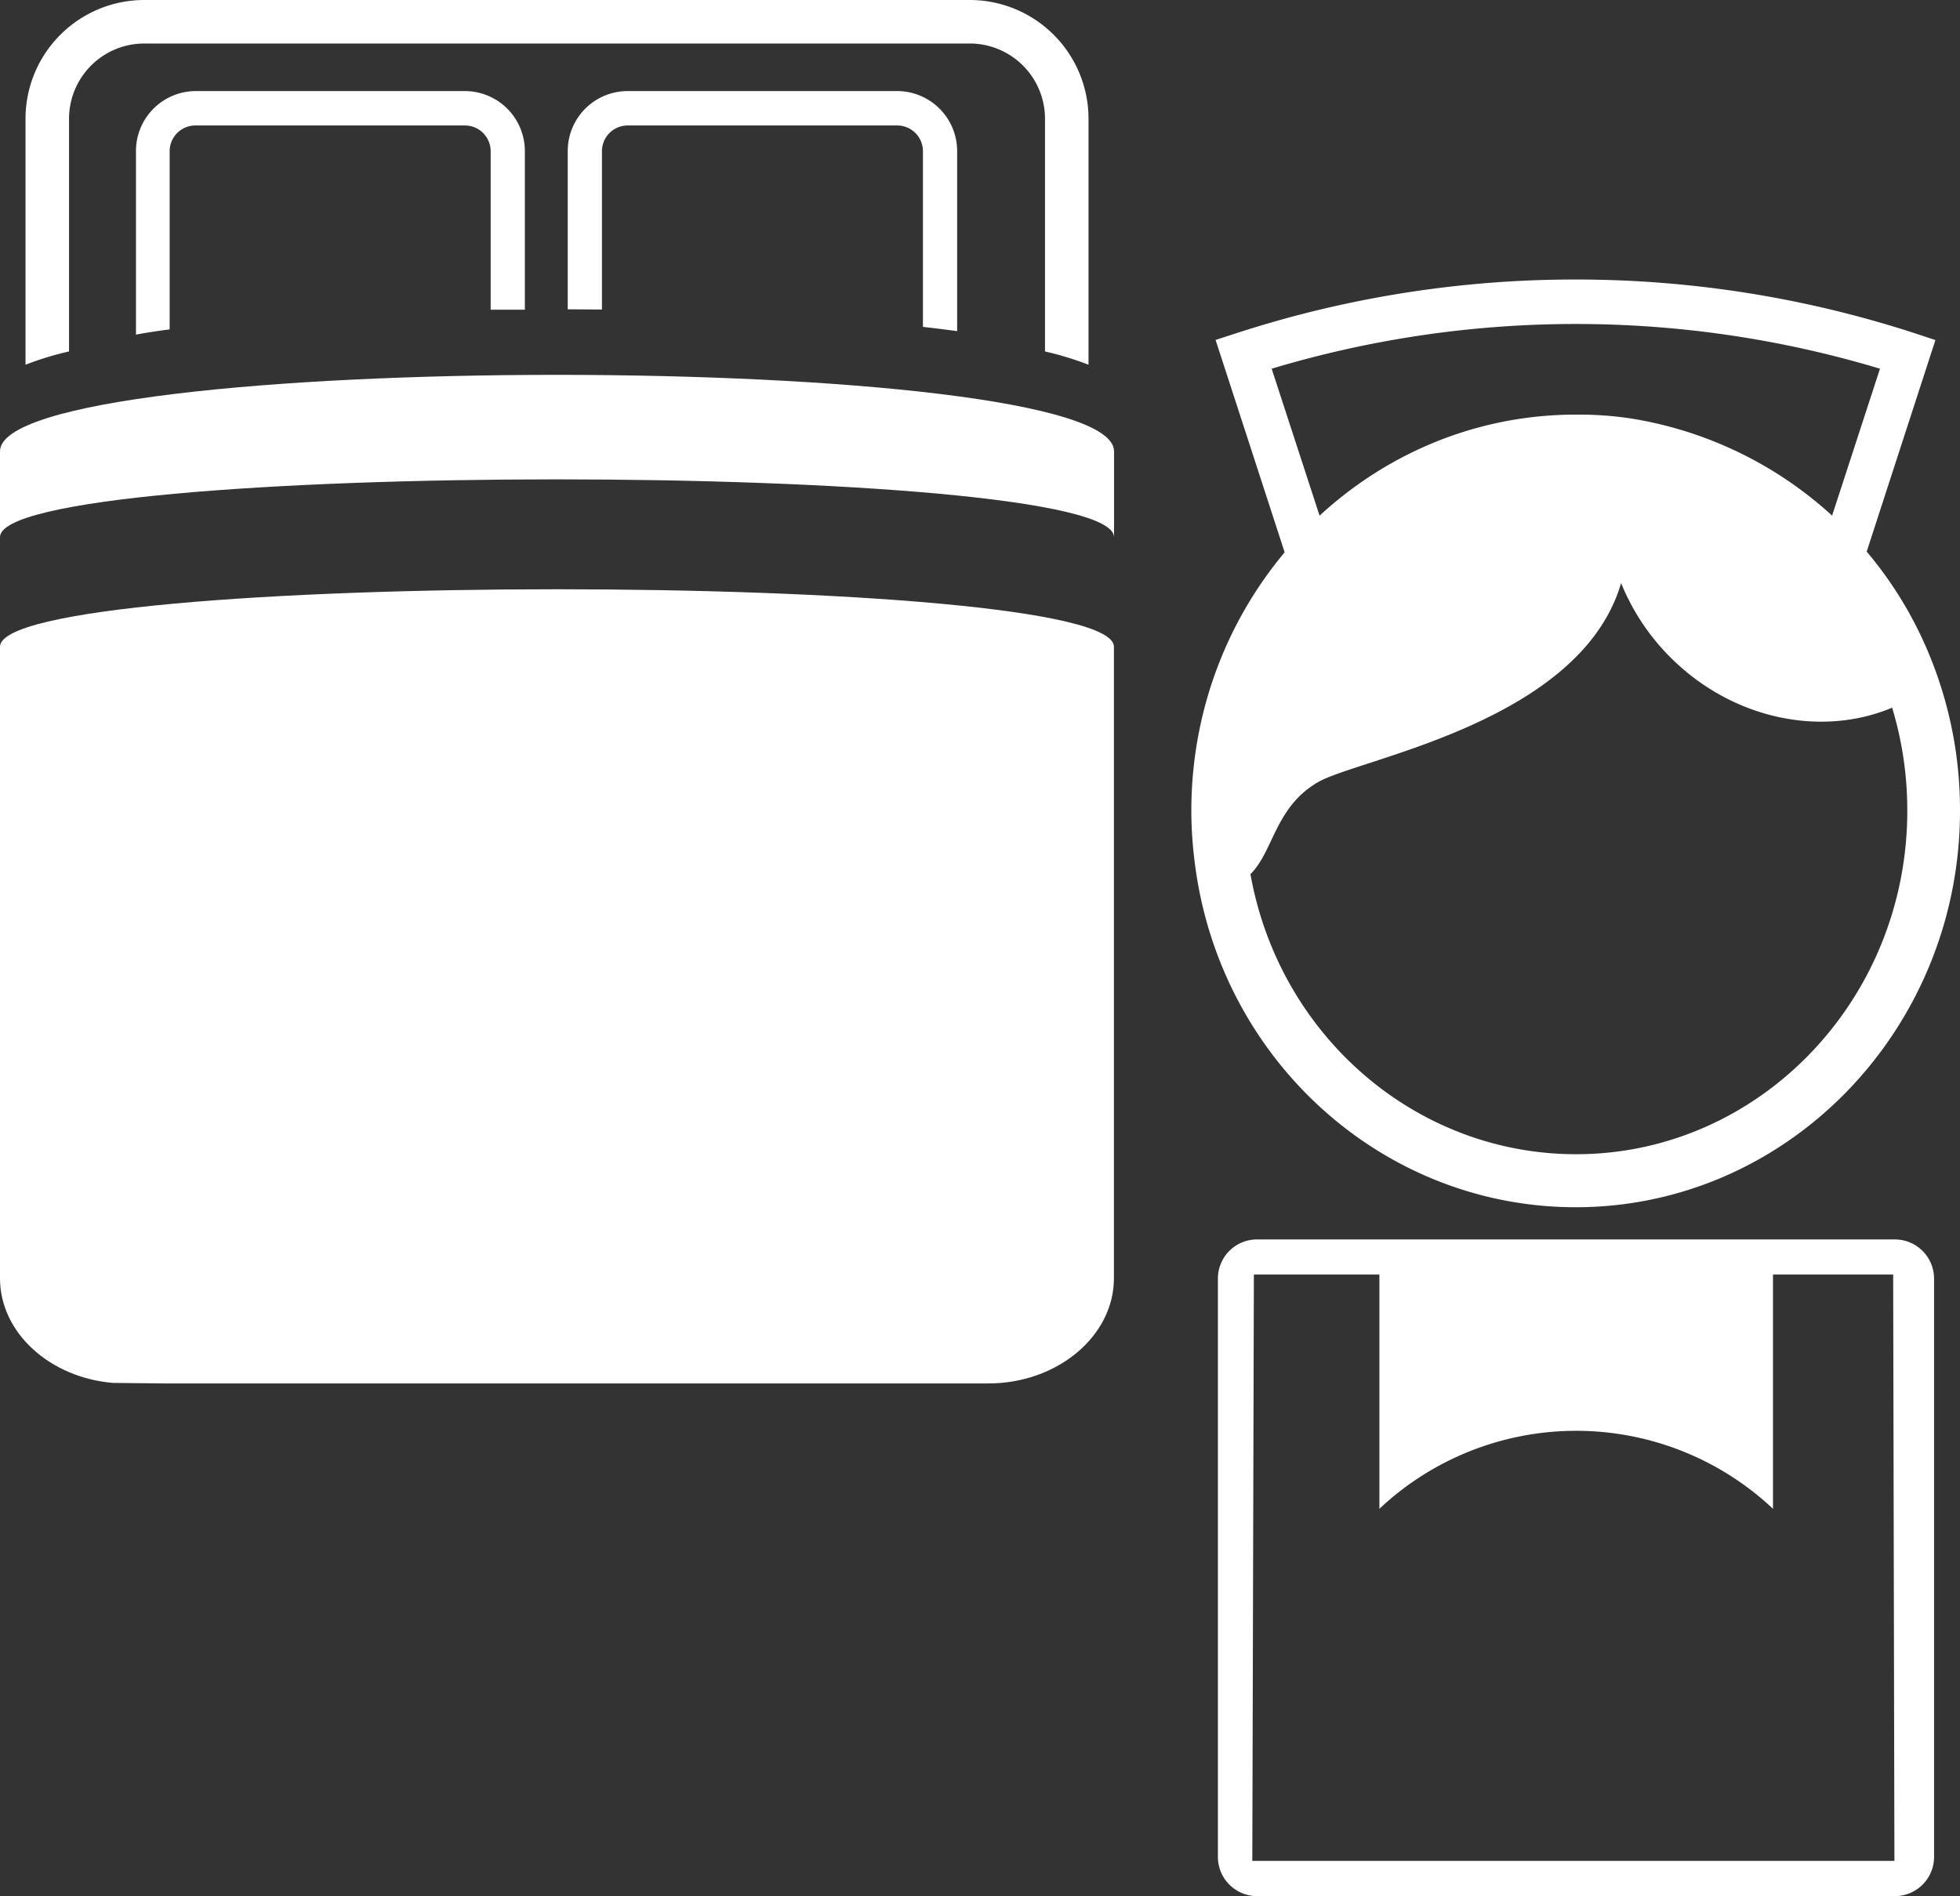
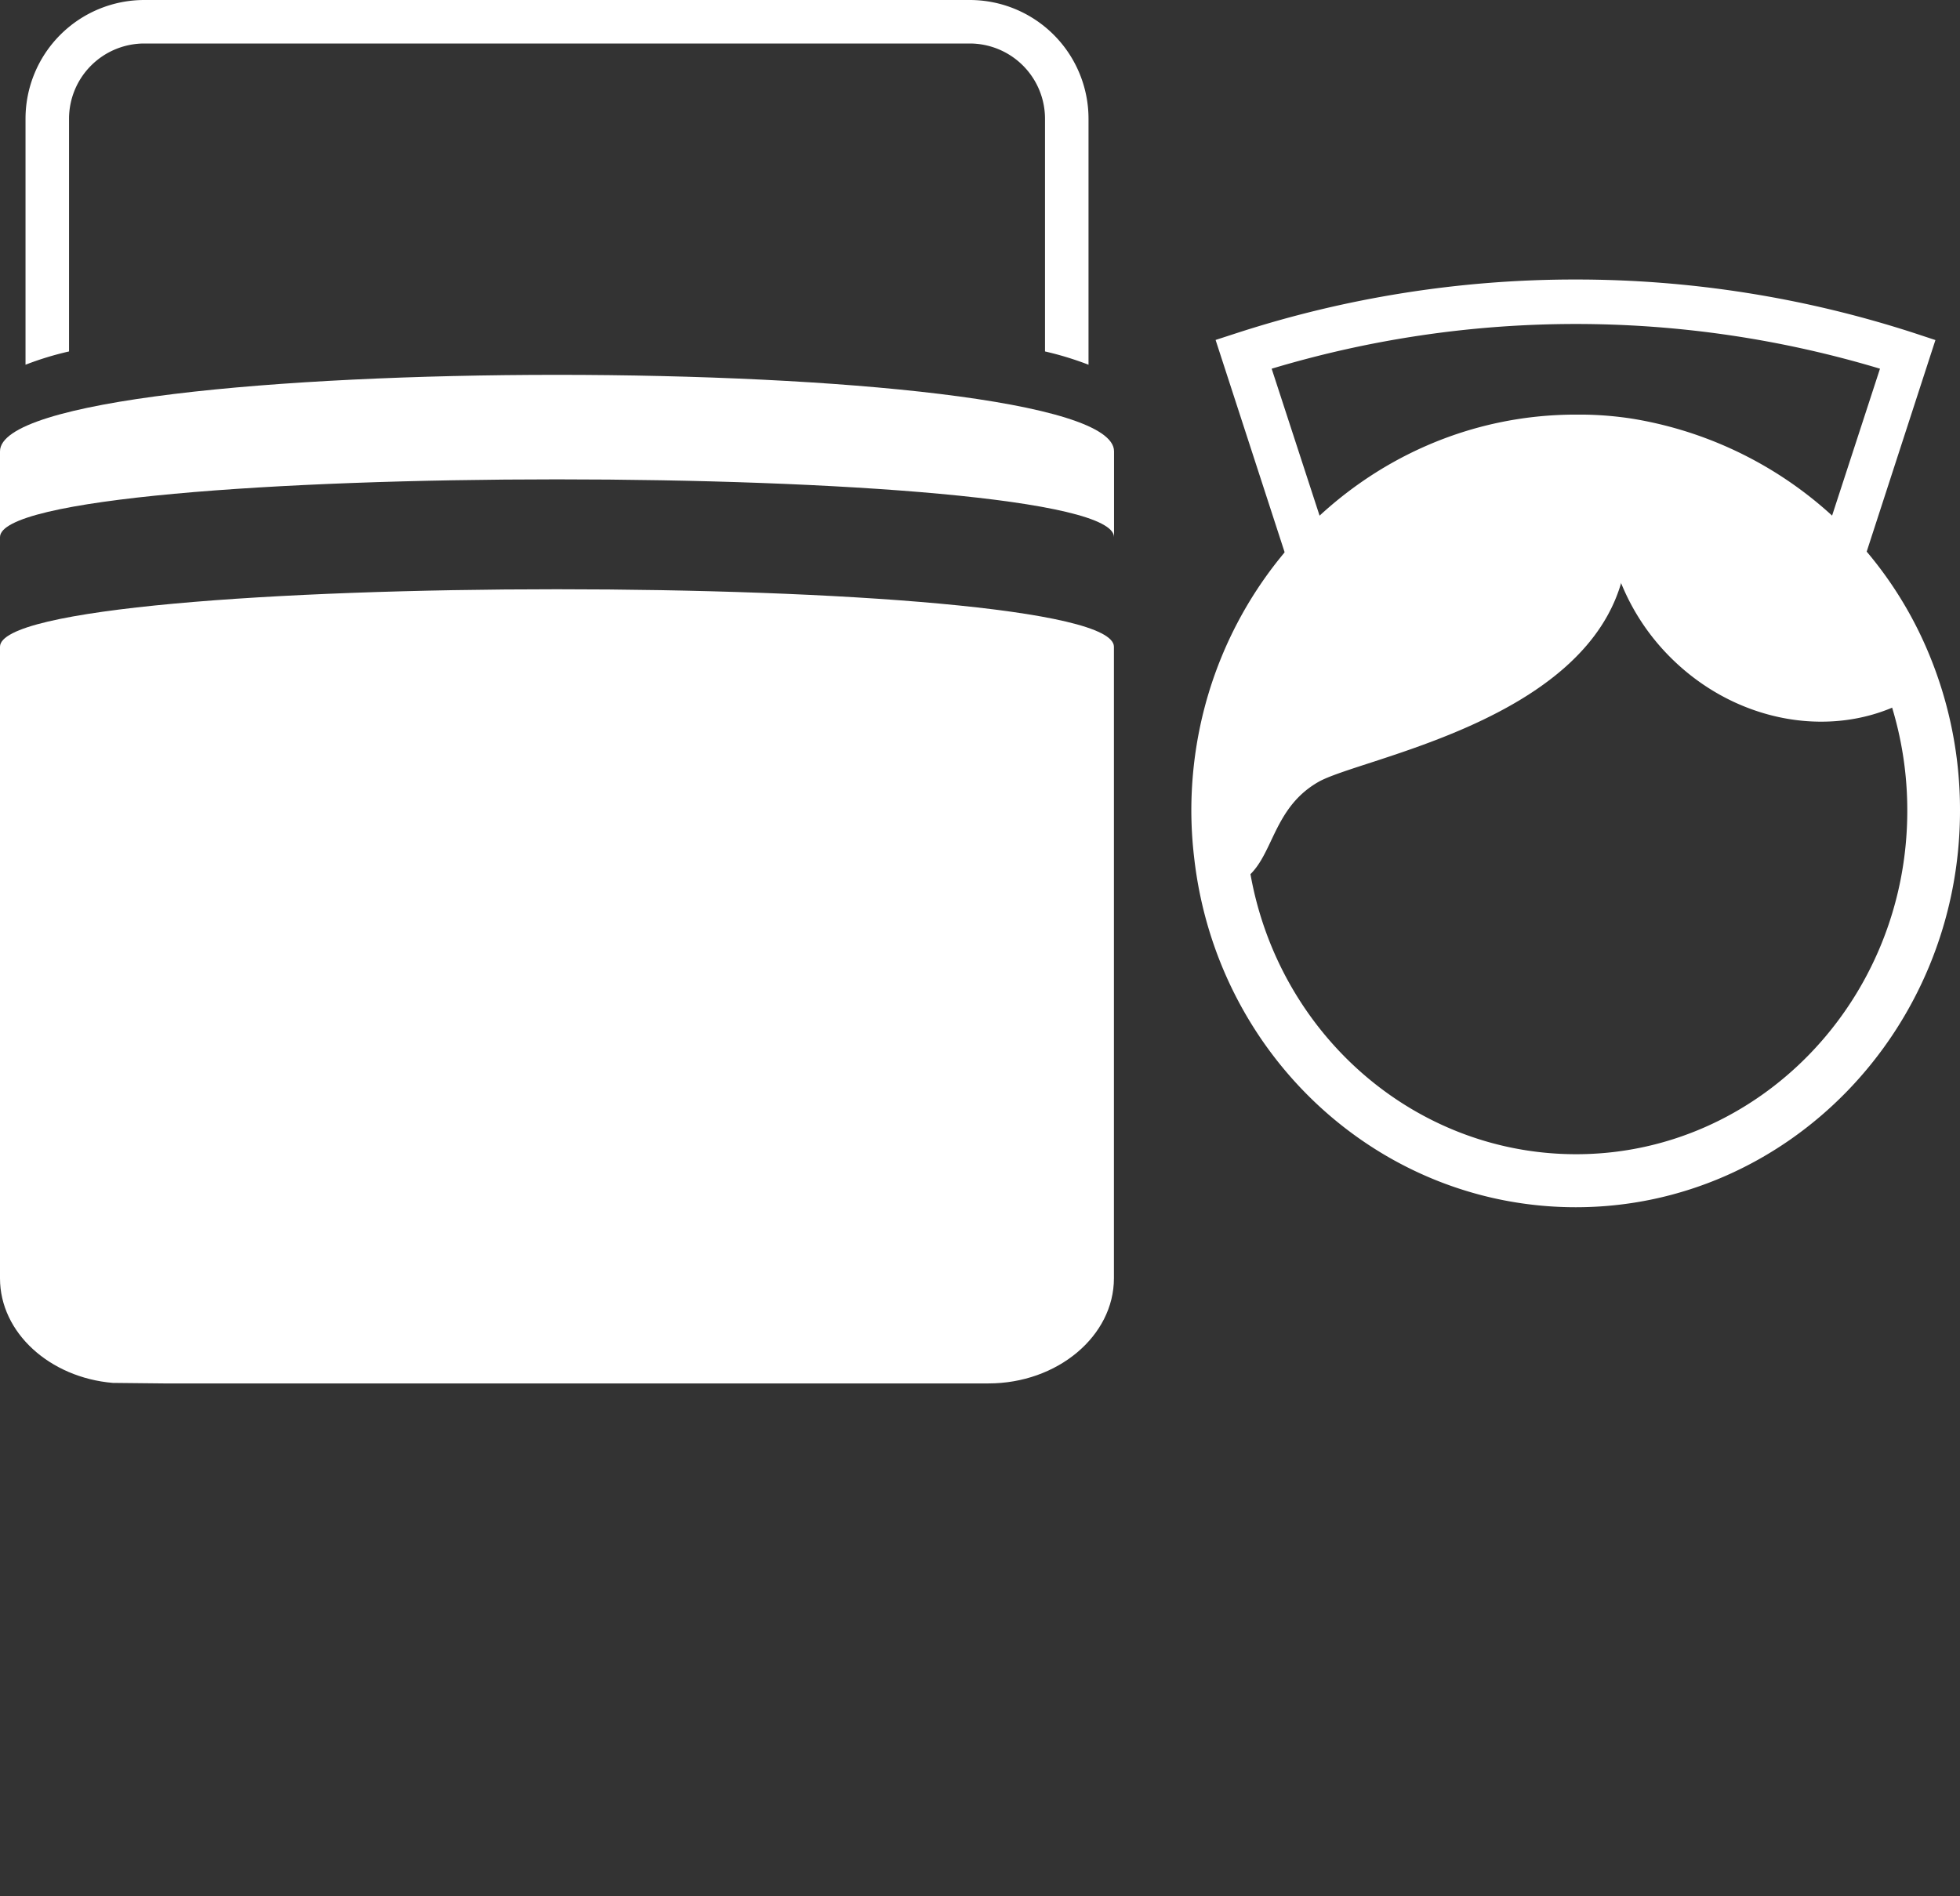
<svg xmlns="http://www.w3.org/2000/svg" viewBox="0 0 187.39 181.33">
  <rect x="0" y="0" width="187.39" height="181.33" fill="#333333" stroke="none" />
  <defs>
    <style>.a{fill:#fff;}</style>
  </defs>
-   <path class="a" d="M16.22,31.5V14.44A2.46,2.46,0,0,1,18.67,12H44.45a2.46,2.46,0,0,1,2.46,2.46V29.62c1.09,0,2.18,0,3.27,0V14.44a5.74,5.74,0,0,0-5.73-5.73H18.67A5.73,5.73,0,0,0,13,14.44V32C14,31.81,15.08,31.65,16.22,31.5Z" />
-   <path class="a" d="M57.55,29.6V14.44A2.46,2.46,0,0,1,60,12H85.78a2.46,2.46,0,0,1,2.46,2.46V31.26c1.13.13,2.23.26,3.27.41V14.44a5.74,5.74,0,0,0-5.73-5.73H60a5.73,5.73,0,0,0-5.72,5.73V29.58Z" />
  <path class="a" d="M6.6,33.61V11.35a7.2,7.2,0,0,1,7.19-7.19H92.72a7.2,7.2,0,0,1,7.19,7.19V33.61a30.23,30.23,0,0,1,4.16,1.27V11.35A11.36,11.36,0,0,0,92.72,0H13.79A11.36,11.36,0,0,0,2.44,11.35V34.88A29.39,29.39,0,0,1,6.6,33.61Z" />
  <path class="a" d="M106.51,51.37V43.16c0-9.75-106.51-9.75-106.51,0v8.21C0,44,106.48,44,106.51,51.37Z" />
  <path class="a" d="M0,61.85v60.4c0,5.19,4.75,9.49,10.79,10,.41,0,4.84.05,4.84.05H94.5c6.6,0,12-4.53,12-10.06V61.85C106.49,54.52,0,54.52,0,61.85Z" />
  <path class="a" d="M150.66,115.45c-18.65,0-34.34-14.37-36.49-33.43a38.82,38.82,0,0,1-.27-4.48c0-20.89,16.49-37.89,36.76-37.89l.64,0a32.85,32.85,0,0,1,4.82.4,37.19,37.19,0,0,1,28.19,22.22,38.88,38.88,0,0,1,3.08,15.25C187.39,98.44,170.92,115.45,150.66,115.45Zm.15-70.73h-.15C133.19,44.72,119,59.44,119,77.54a33.42,33.42,0,0,0,.24,3.9c1.86,16.5,15.39,28.94,31.45,28.94,17.46,0,31.66-14.74,31.66-32.84a33.87,33.87,0,0,0-2.68-13.27,32.08,32.08,0,0,0-24.29-19.19,28.26,28.26,0,0,0-4.18-.33Z" />
  <path class="a" d="M158.62,44.6a34.4,34.4,0,0,1,26.24,20.7c-7,5.72-17.94,4.78-25.16-2.44a21.34,21.34,0,0,1-4.54-6.69,19,19,0,0,1-1.11-11.94Z" />
  <path class="a" d="M154,42.21a5,5,0,0,0-.55,0c-20.42,0-37,17.08-37,38.18a39.65,39.65,0,0,0,.27,4.53c5.34-.7,3.9-7,9.29-10.12,3.94-2.3,25.73-5.79,29.15-19.67a40.49,40.49,0,0,0,3.73-12.5Z" />
  <path class="a" d="M123.83,55.92l-7.61-23.41,2-.65a104.6,104.6,0,0,1,32.41-5.13h0a104.6,104.6,0,0,1,32.41,5.13l2,.66-7.6,23.4-2-.66a80.69,80.69,0,0,0-49.61,0Zm26.82-8.82h0a84.28,84.28,0,0,1,24.09,3.5l5-15.34a101,101,0,0,0-58.16,0l5,15.34A84.28,84.28,0,0,1,150.65,47.1Z" />
-   <path class="a" d="M181.12,118.53H120.17a3.74,3.74,0,0,0-3.73,3.73v55.33a3.75,3.75,0,0,0,3.73,3.74h61a3.75,3.75,0,0,0,3.74-3.74V122.26A3.75,3.75,0,0,0,181.12,118.53Zm0,59.43H119.73l.15-56.07h12v22.4a27.46,27.46,0,0,1,37.63,0v-22.4H181Z" />
</svg>